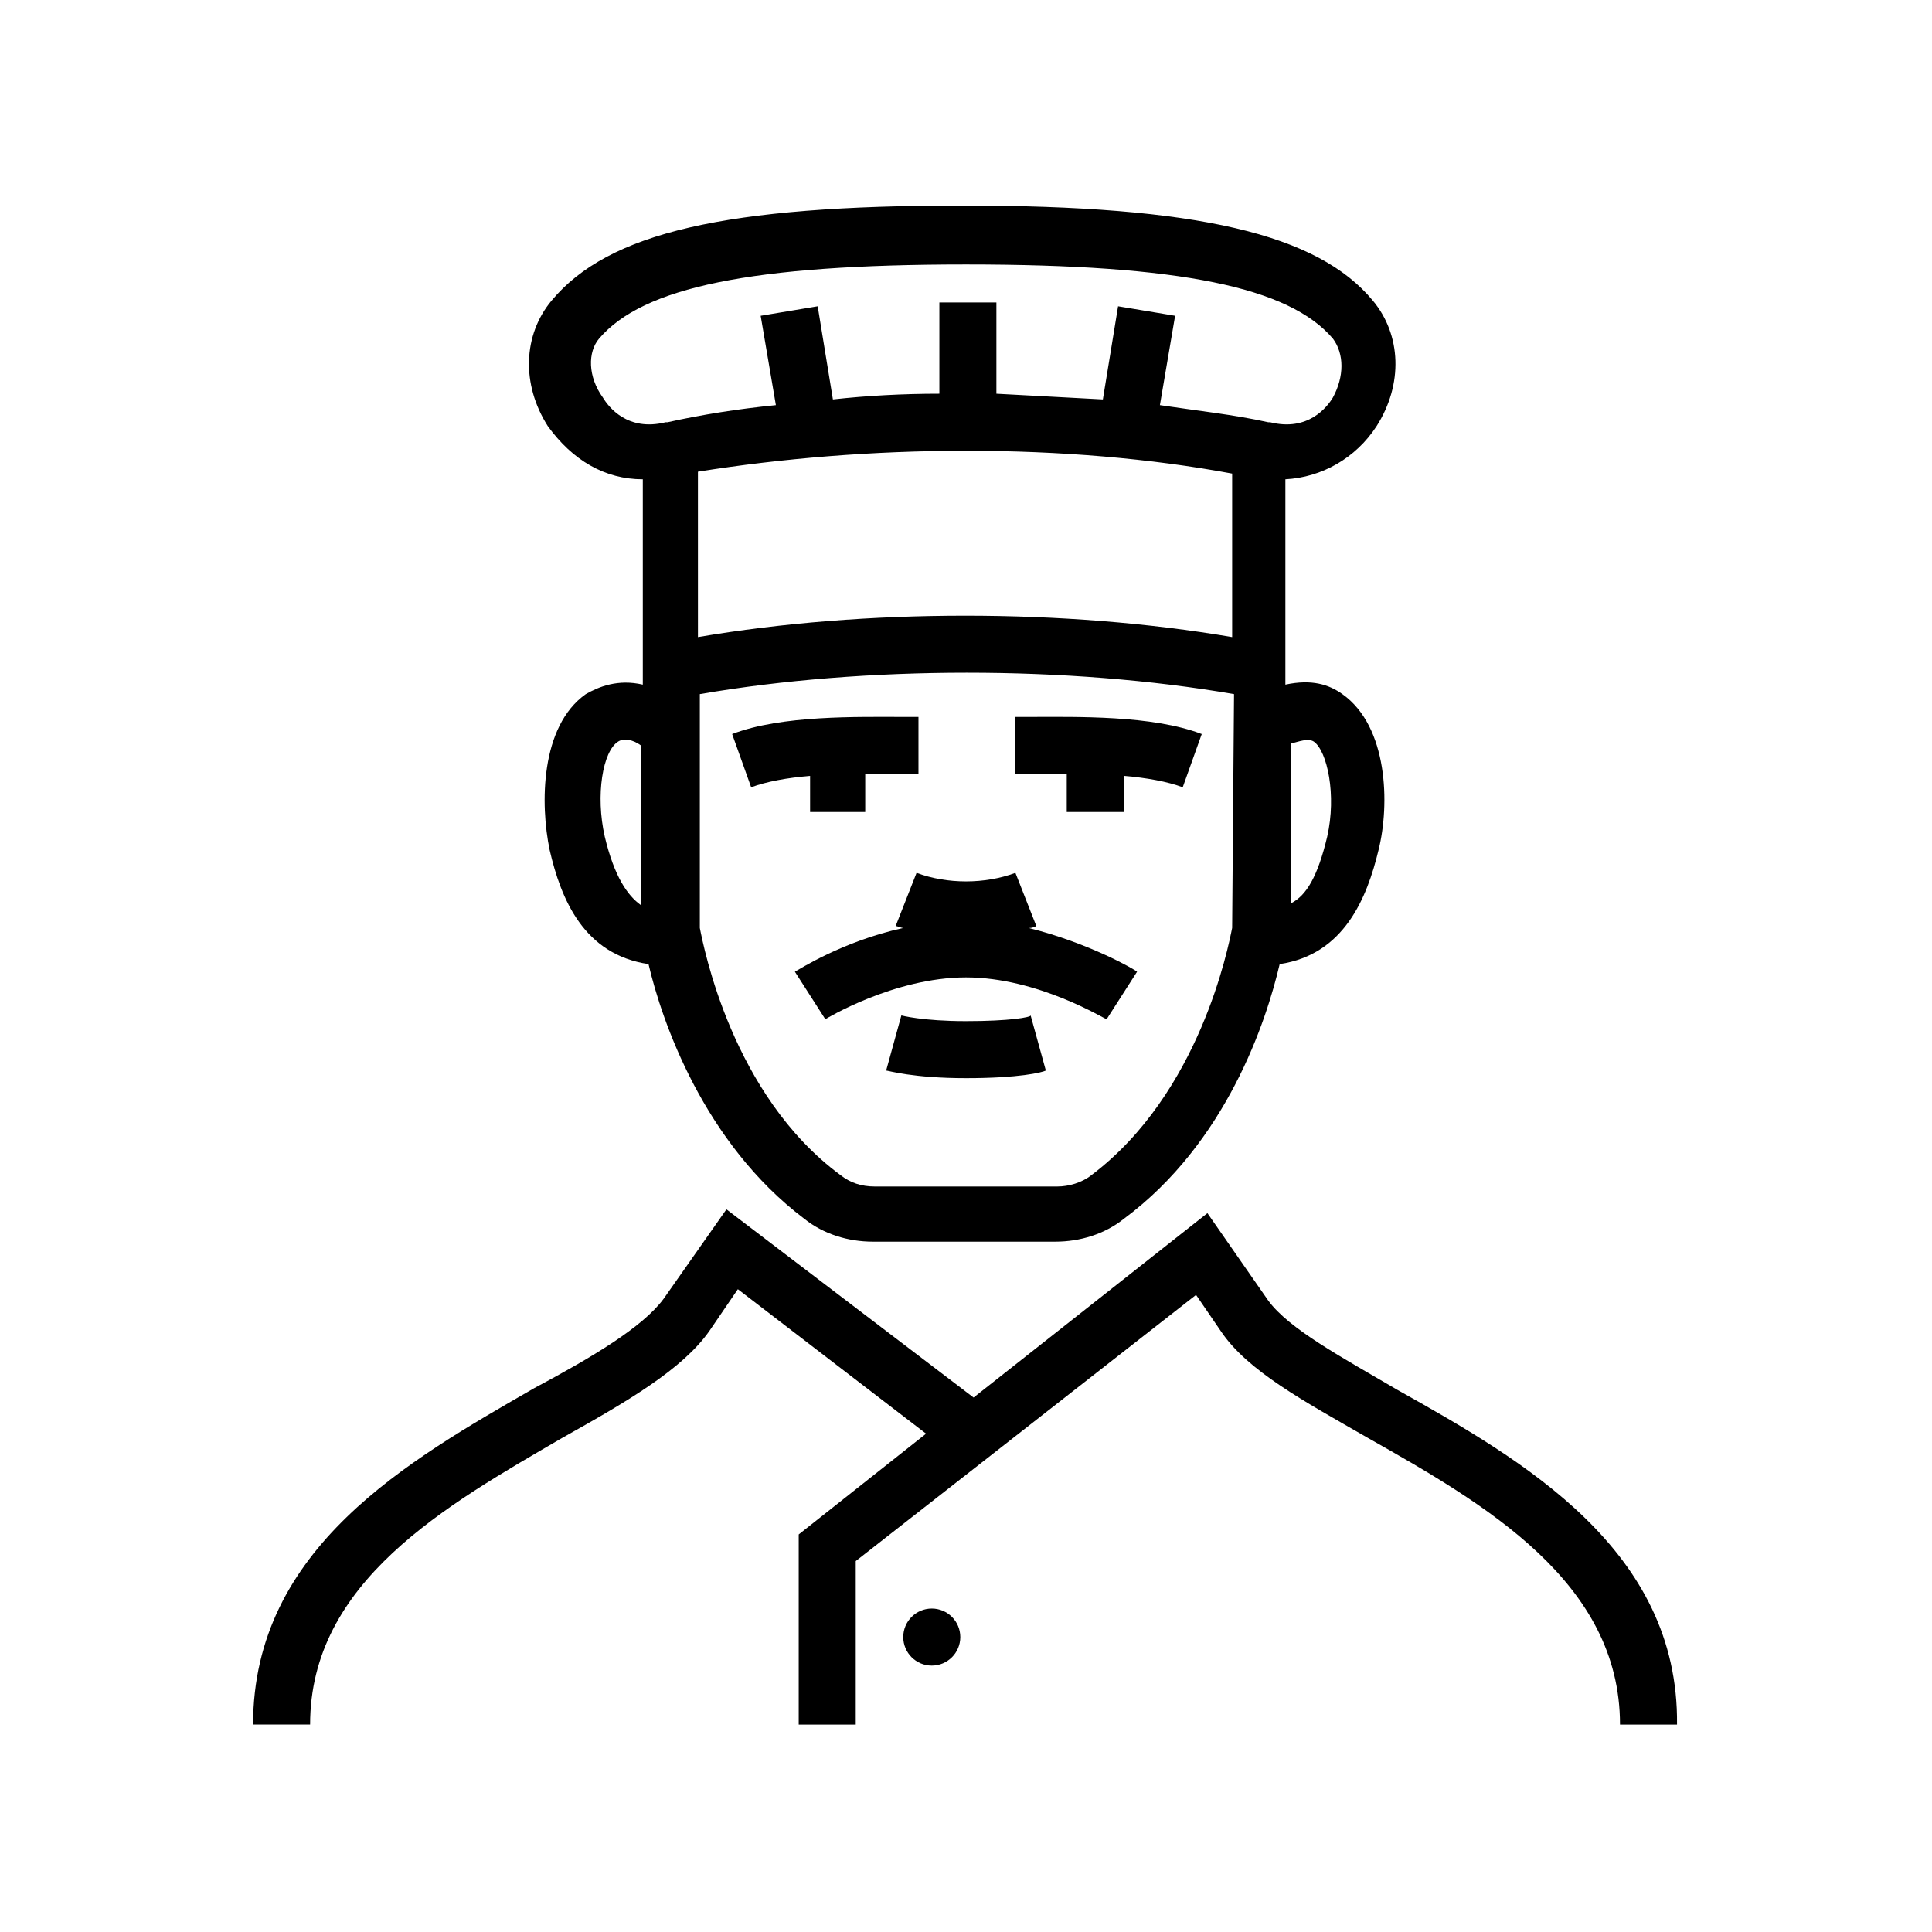
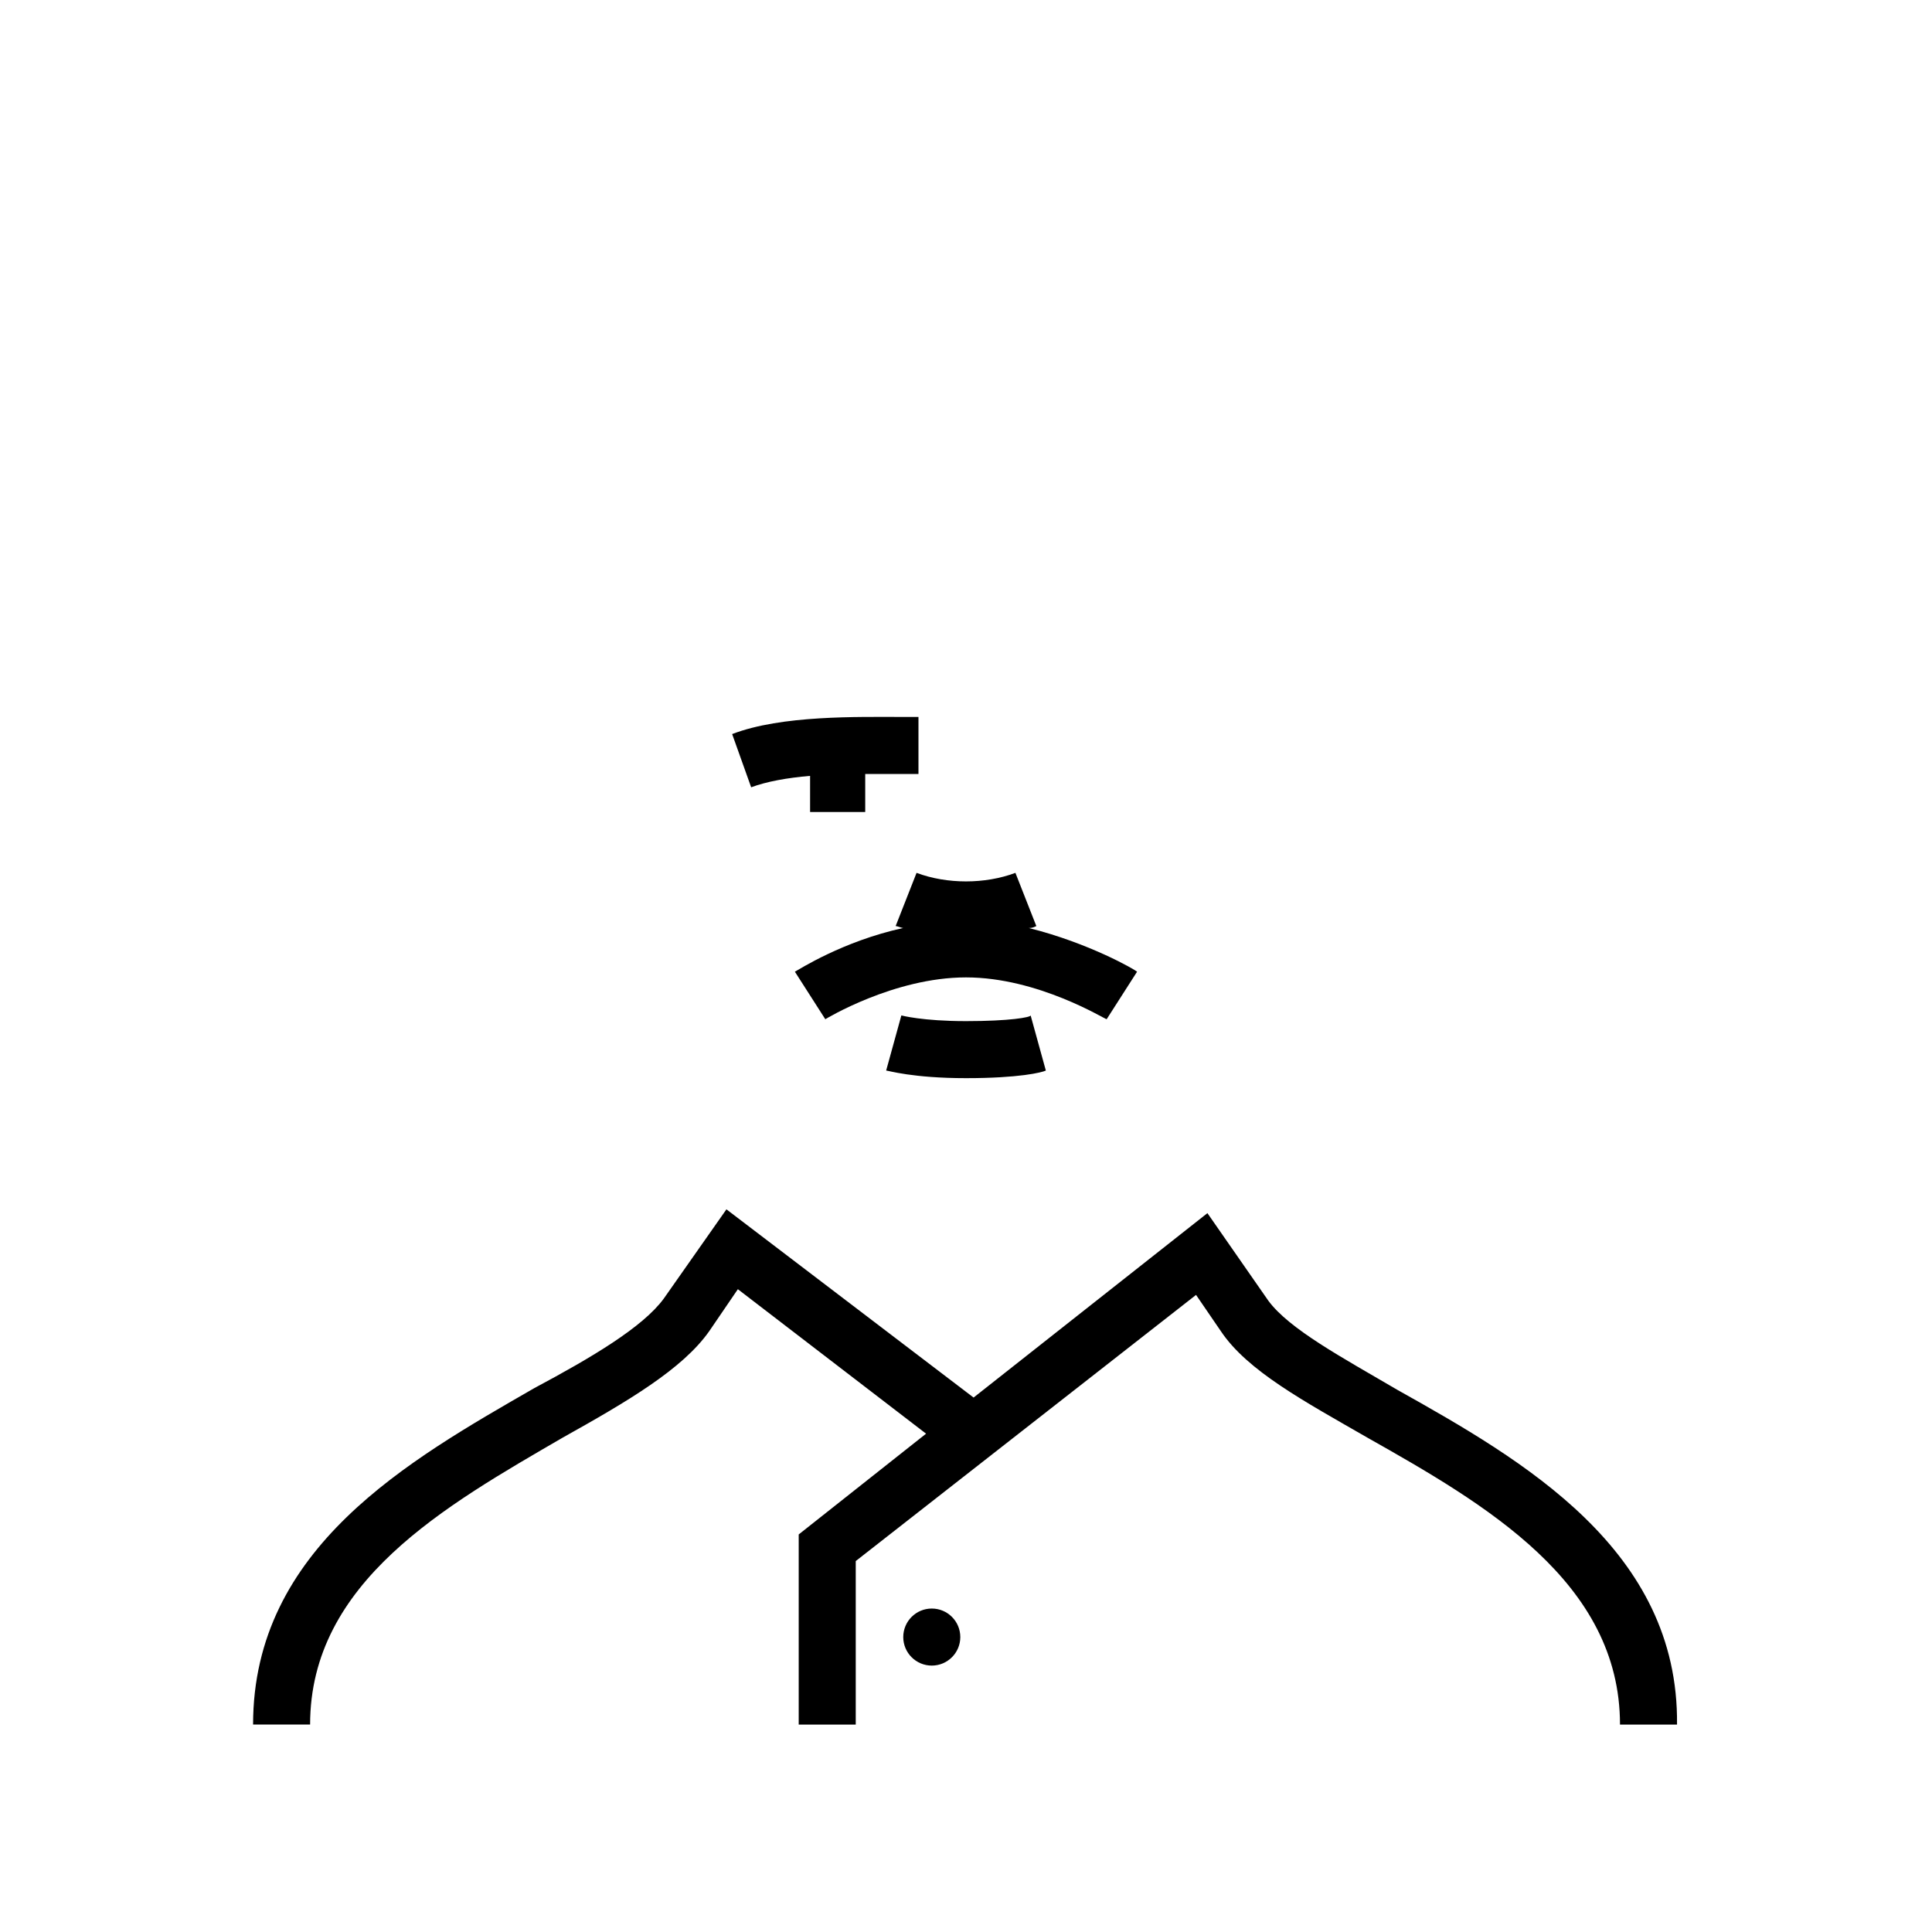
<svg xmlns="http://www.w3.org/2000/svg" fill="#000000" width="800px" height="800px" version="1.1" viewBox="144 144 512 512">
  <g>
    <path d="m418.64 389.42-5.543-14.105c-8.062 3.023-18.137 3.023-26.199 0l-5.543 14.105c0.504 0 1.512 0.504 2.016 0.504-16.121 3.527-27.711 11.082-28.719 11.586l8.062 12.594s18.137-11.082 37.281-11.082c19.145 0 36.777 11.082 37.281 11.082l8.062-12.594c-0.504-0.504-12.594-7.559-28.719-11.586 0.508 0 1.012 0 2.019-0.504z" />
    <path d="m514.36 512.35c-14.609-8.566-28.719-16.121-34.258-23.68l-16.125-23.176-61.969 48.871-65.496-49.879-16.625 23.68c-5.543 7.559-19.145 15.617-34.258 23.68-33.25 19.145-74.562 42.32-74.562 89.176h15.113c0-37.785 35.77-57.938 67.008-76.074 17.129-9.574 31.738-18.137 38.793-28.215l7.559-11.082 49.879 38.289-33.754 26.703v50.383h15.113v-43.328l90.184-70.535 6.551 9.574c7.055 10.578 22.168 18.641 38.793 28.215 31.234 17.633 67.008 38.289 67.008 76.074h15.113c0.496-46.355-40.816-70.035-74.066-88.676z" />
    <path d="m400 414.61c-11.586 0-17.129-1.512-17.129-1.512l-4.031 14.609c0.504 0 7.055 2.016 21.16 2.016s20.152-1.512 21.16-2.016l-4.031-14.609c0 0.504-5.543 1.512-17.129 1.512z" />
    <path d="m358.18 359.19h15.113v-10.078h9.574 4.535v-15.113h-4.031c-12.09 0-32.242-0.504-45.344 4.535l5.039 14.105c4.031-1.512 9.574-2.519 15.617-3.023v9.574z" />
-     <path d="m426.7 349.11v10.078h15.113l0.004-9.574c6.047 0.504 11.586 1.512 15.617 3.023l5.039-14.105c-13.098-5.039-33.25-4.535-45.344-4.535h-4.031v15.113h4.535 9.066z" />
-     <path d="m314.35 271.02v54.414c-6.551-1.512-11.586 0.504-15.113 2.519-12.09 8.566-12.09 29.223-9.574 41.312 3.023 13.098 9.07 27.711 26.199 30.23 3.527 15.113 14.609 47.359 41.312 67.512 5.039 4.031 11.586 6.047 18.137 6.047h48.367c6.551 0 13.098-2.016 18.137-6.047 27.207-20.152 37.785-52.395 41.312-67.512 17.129-2.519 23.176-17.633 26.199-30.23 3.023-12.09 2.519-32.746-9.574-41.312-3.527-2.519-8.062-4.031-15.113-2.519v-54.414c9.574-0.504 18.641-5.543 24.184-14.105 7.055-11.082 6.551-24.184-1.008-33.25-14.609-17.633-46.352-25.191-108.82-25.191-62.473 0-93.707 7.055-108.82 25.191-7.559 9.07-8.062 22.168-1.008 33.25 6.551 9.066 15.113 14.105 25.191 14.105zm85.648-7.559c24.688 0 48.871 2.016 70.535 6.047v43.328c-44.336-7.559-97.234-7.559-141.57 0l-0.004-43.832c22.168-3.527 46.352-5.543 71.039-5.543zm-95.727 102.27c-2.519-11.082-0.504-22.672 3.527-25.191 1.512-1.008 4.031-0.504 6.047 1.008v42.32c-3.527-2.516-7.055-7.555-9.574-18.137zm166.26 24.184c-1.008 5.039-8.566 43.832-37.281 65.496-2.519 2.016-6.047 3.023-9.07 3.023h-48.367c-3.527 0-6.551-1.008-9.07-3.023-28.719-21.16-36.273-60.457-37.281-65.496v-61.969c43.832-7.559 97.738-7.559 141.57 0zm21.664-49.371c3.527 2.519 6.047 14.105 3.527 25.191-2.519 10.578-5.543 15.617-9.574 17.633v-42.32c2.016-0.504 4.535-1.512 6.047-0.504zm-189.43-106.81c11.586-13.602 40.305-19.648 97.234-19.648 56.93 0 85.648 6.047 97.234 19.648 3.023 4.031 3.023 10.078 0 15.617-1.512 2.519-6.551 9.07-16.625 6.551h-0.504c-9.07-2.016-18.641-3.023-28.719-4.535l4.031-23.68-15.113-2.519-4.031 24.688c-9.07-0.504-18.641-1.008-28.215-1.512v-24.184h-15.113v24.184c-9.574 0-19.145 0.504-28.215 1.512l-4.031-24.688-15.113 2.519 4.031 23.68c-10.078 1.008-19.648 2.519-28.719 4.535h-0.504c-10.078 2.519-15.113-4.031-16.625-6.551-4.023-5.543-4.023-12.09-1.004-15.617z" />
    <path d="m398.49 577.84c0 4.172-3.383 7.559-7.559 7.559-4.172 0-7.559-3.387-7.559-7.559 0-4.176 3.387-7.559 7.559-7.559 4.176 0 7.559 3.383 7.559 7.559" />
  </g>
</svg>